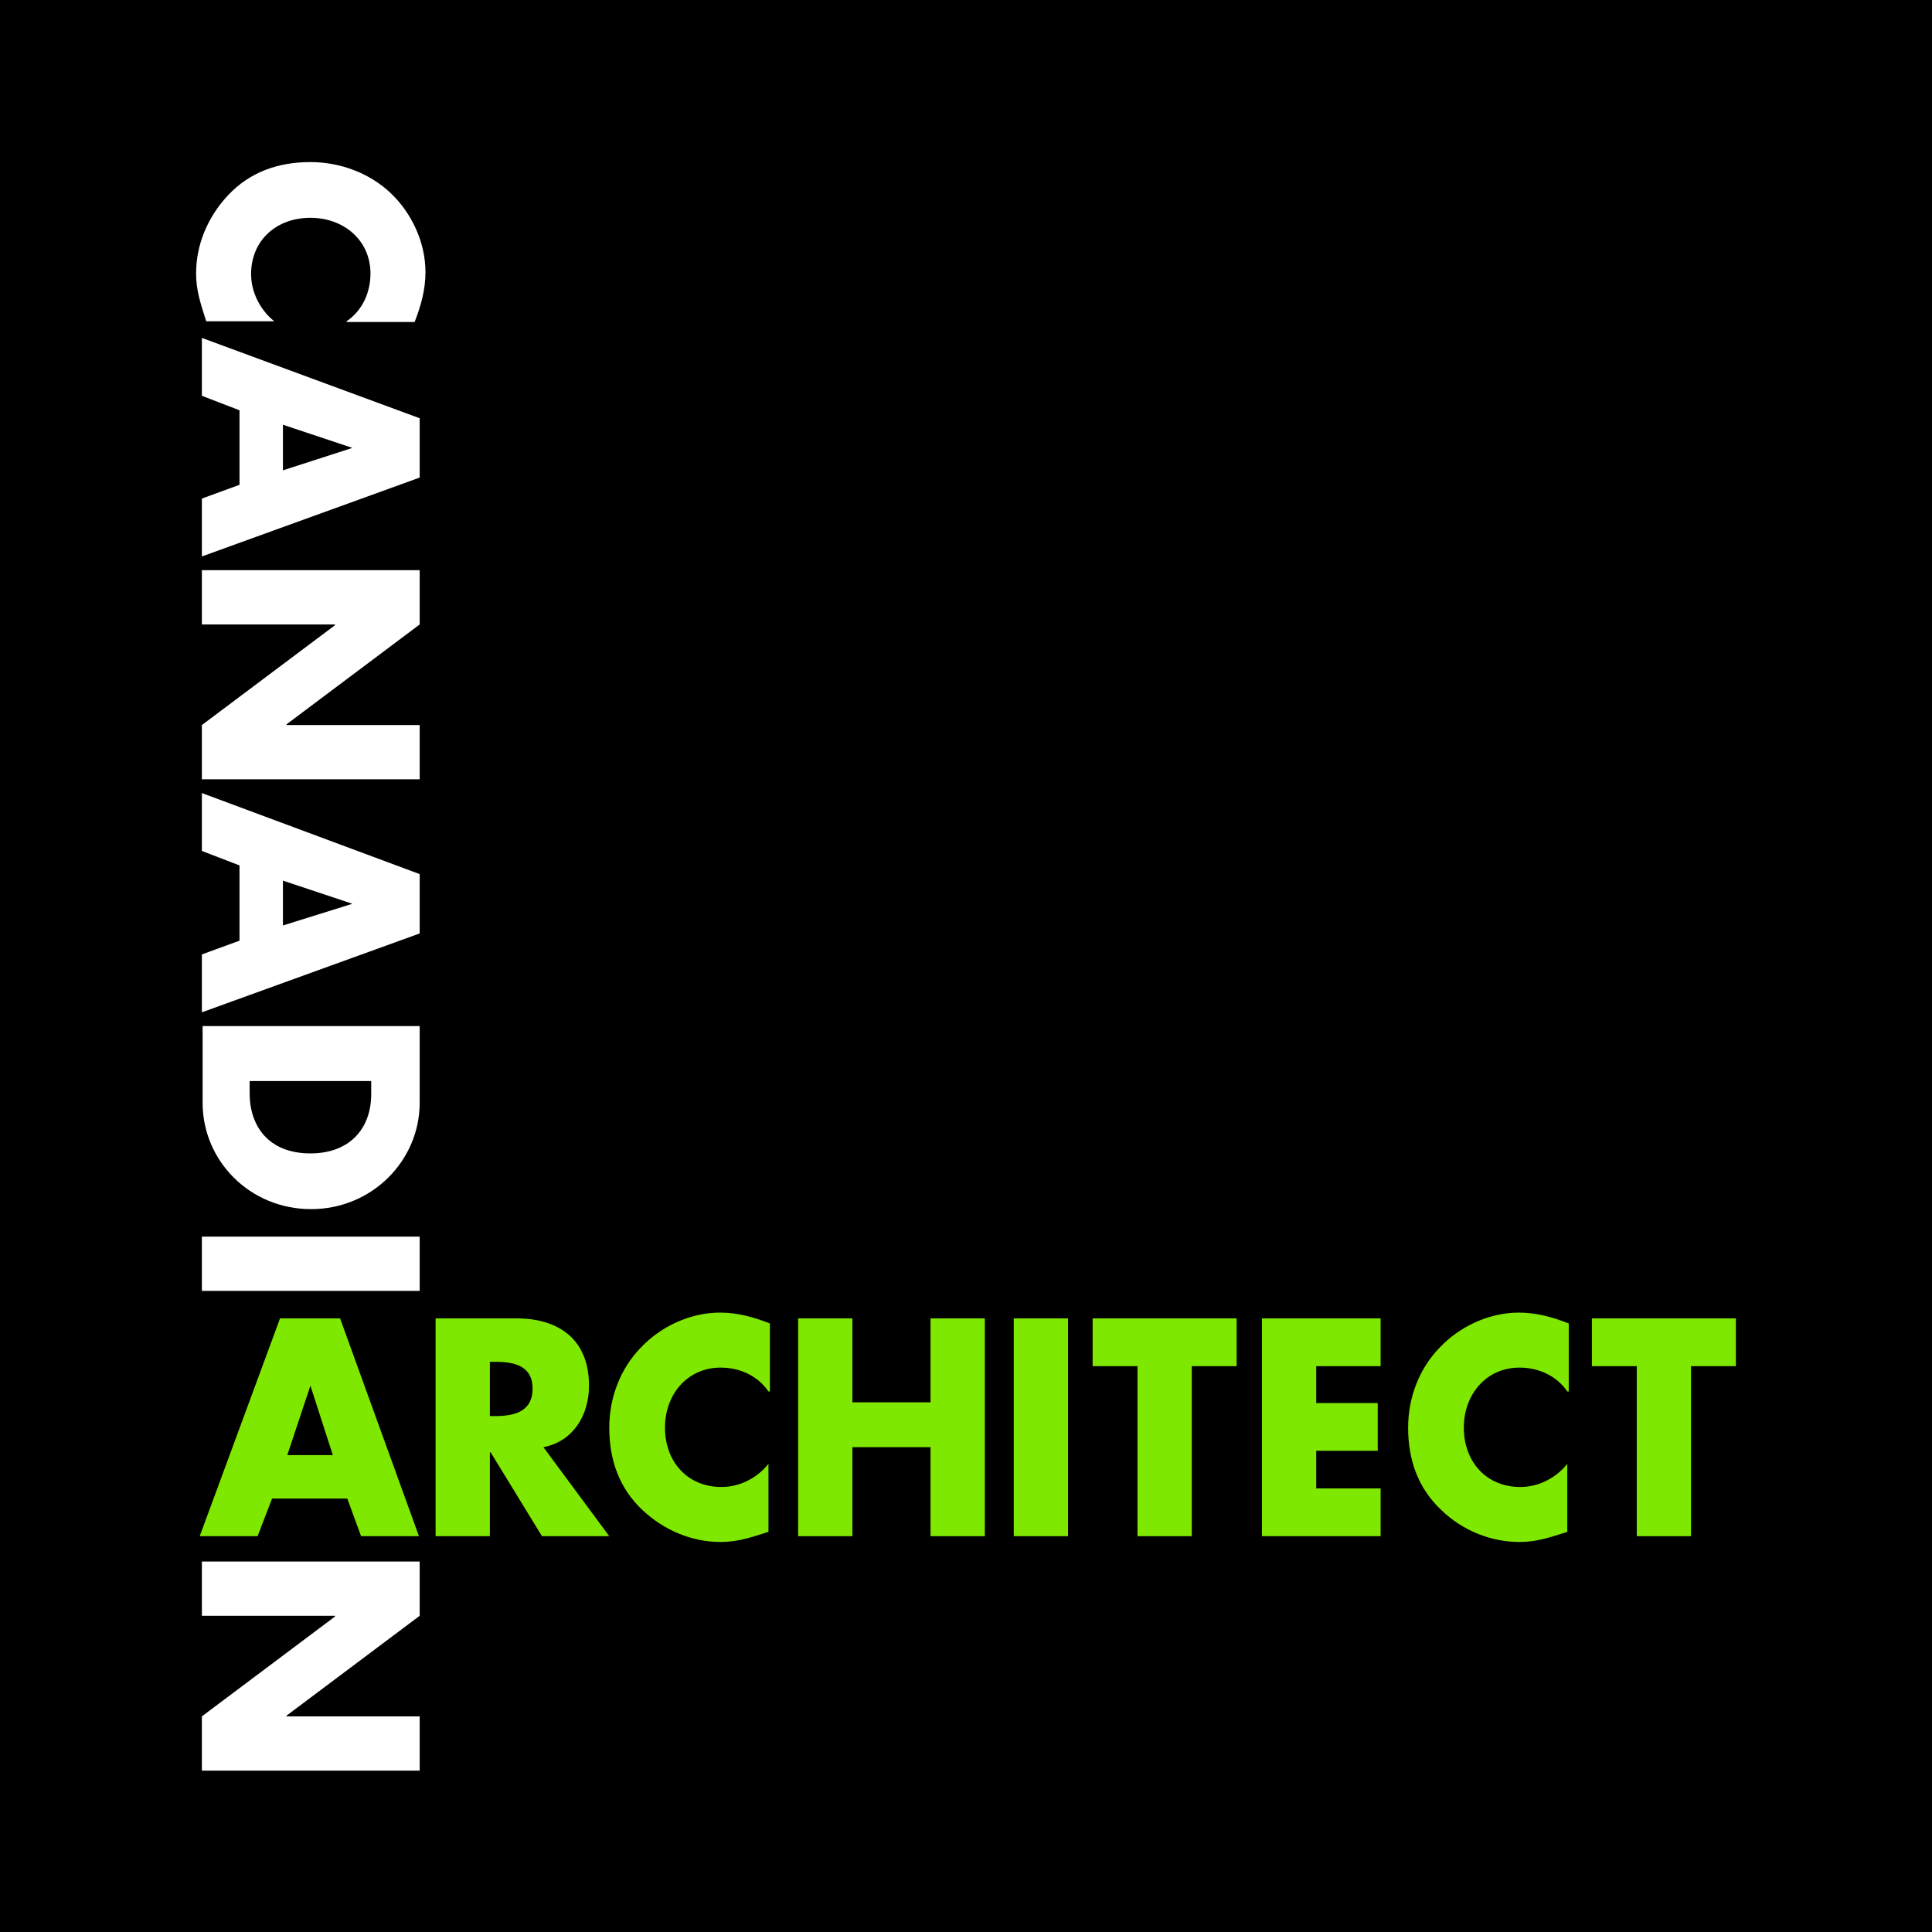
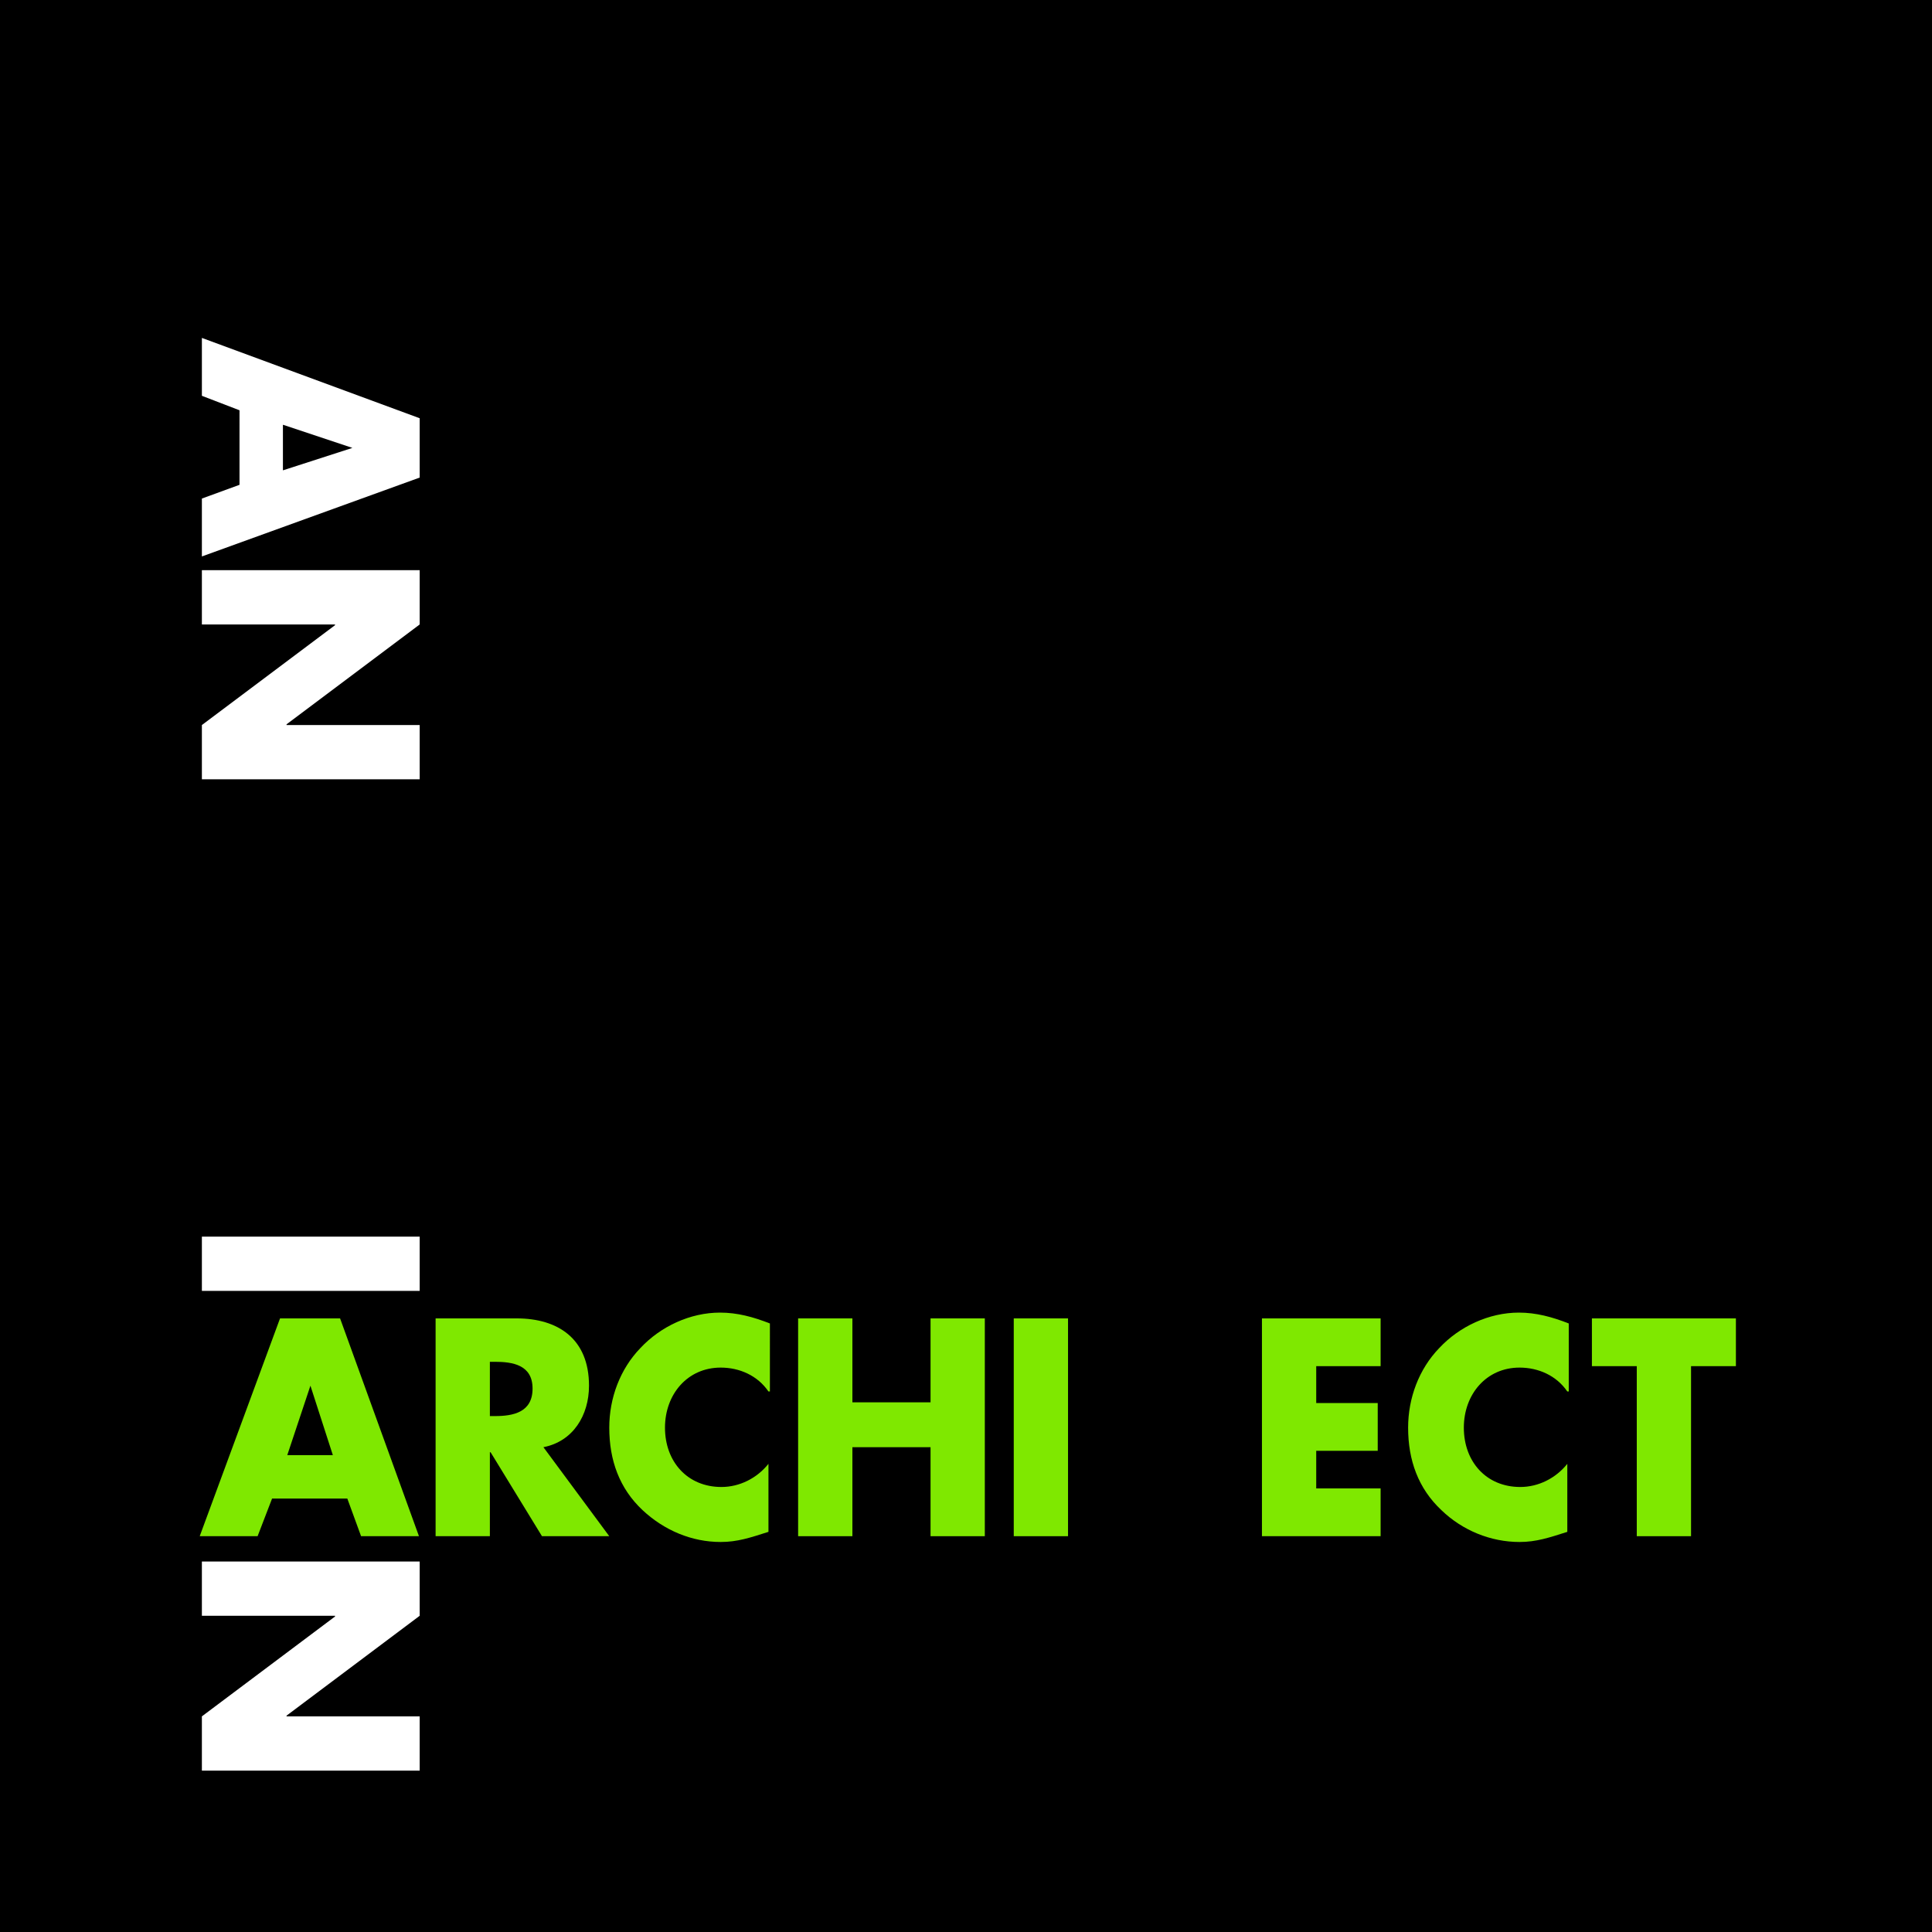
<svg xmlns="http://www.w3.org/2000/svg" version="1.1" id="Layer_1" x="0px" y="0px" viewBox="0 0 267 267" style="enable-background:new 0 0 267 267;" xml:space="preserve">
  <style type="text/css">
	.st0{fill:#FFFFFF;}
	.st1{fill:#7FE800;}
</style>
  <rect x="0" width="267" height="267" />
  <g>
    <g>
-       <path class="st0" d="M47.9,44.4c2.2-1.5,3.3-4,3.3-6.6c0-4.6-3.7-7.7-8.3-7.7c-4.7,0-8.2,3.1-8.2,7.8c0,2.4,1.2,4.9,3.2,6.5h-9.4    c-0.8-2.5-1.4-4.3-1.4-6.6c0-4,1.6-7.8,4.4-10.8c3-3.2,6.9-4.6,11.4-4.6c4.1,0,8.1,1.5,11,4.2c3,2.8,4.9,6.9,4.9,11    c0,2.4-0.6,4.6-1.5,6.9H47.9z" />
      <path class="st0" d="M33.1,56.7l-5.2-2v-8L58,57.8V66L27.9,76.9v-8l5.2-1.9V56.7z M48.7,61.9L48.7,61.9l-9.6-3.2V65L48.7,61.9z" />
      <path class="st0" d="M58,78.8v7.5l-18.4,13.8v0.1H58v7.5H27.9v-7.5l18.4-13.8v-0.1H27.9v-7.5H58z" />
-       <path class="st0" d="M33.1,119.6l-5.2-2v-8L58,120.8v8.2l-30.1,10.9v-8l5.2-1.9V119.6z M48.7,124.9L48.7,124.9l-9.6-3.2v6.2    L48.7,124.9z" />
-       <path class="st0" d="M58,141.8v10.6c0,8-6.6,14.7-15,14.7c-8.5,0-15-6.7-15-14.7v-10.6H58z M34.5,149.4v1.7c0,4.5,2.6,8.3,8.4,8.3    c5.4,0,8.4-3.4,8.4-8.2v-1.8H34.5z" />
      <path class="st0" d="M27.9,178.4v-7.5H58v7.5H27.9z" />
      <path class="st0" d="M58,215.8v7.5l-18.4,13.8v0.1H58v7.5H27.9v-7.5l18.4-13.8v-0.1H27.9v-7.5H58z" />
    </g>
  </g>
  <g>
    <path class="st1" d="M37.6,207.1l-2,5.2h-8l11.1-30.1H47l10.9,30.1h-8l-1.9-5.2H37.6z M42.9,191.5L42.9,191.5l-3.2,9.6H46   L42.9,191.5z" />
    <path class="st1" d="M84.2,212.3h-9.3l-7.1-11.6h-0.1v11.6h-7.5v-30.1h11.2c5.7,0,10,2.8,10,9.3c0,4.1-2.2,7.7-6.3,8.5L84.2,212.3z    M67.7,195.7h0.7c2.5,0,5.2-0.5,5.2-3.8c0-3.3-2.8-3.7-5.2-3.7h-0.7V195.7z" />
    <path class="st1" d="M106.2,192.3c-1.5-2.2-4-3.3-6.6-3.3c-4.6,0-7.7,3.7-7.7,8.3c0,4.7,3.1,8.2,7.8,8.2c2.5,0,4.9-1.2,6.5-3.2v9.4   c-2.5,0.8-4.3,1.4-6.6,1.4c-4,0-7.8-1.6-10.8-4.4c-3.2-3-4.6-6.9-4.6-11.4c0-4.1,1.5-8.1,4.3-11c2.8-3,6.9-4.9,11-4.9   c2.4,0,4.6,0.6,6.9,1.5V192.3z" />
    <path class="st1" d="M128.6,193.8v-11.6h7.5v30.1h-7.5V200h-10.8v12.3h-7.5v-30.1h7.5v11.6H128.6z" />
    <path class="st1" d="M147.6,212.3h-7.5v-30.1h7.5V212.3z" />
-     <path class="st1" d="M164.7,212.3h-7.5v-23.5H151v-6.6h19.9v6.6h-6.2V212.3z" />
    <path class="st1" d="M181.9,188.9v5h8.5v6.6h-8.5v5.2h8.9v6.6h-16.4v-30.1h16.4v6.6H181.9z" />
    <path class="st1" d="M216.6,192.3c-1.5-2.2-4-3.3-6.6-3.3c-4.6,0-7.7,3.7-7.7,8.3c0,4.7,3.1,8.2,7.8,8.2c2.5,0,4.9-1.2,6.5-3.2v9.4   c-2.5,0.8-4.3,1.4-6.6,1.4c-4,0-7.9-1.6-10.8-4.4c-3.2-3-4.6-6.9-4.6-11.4c0-4.1,1.5-8.1,4.3-11c2.8-3,6.9-4.9,11-4.9   c2.4,0,4.6,0.6,6.9,1.5V192.3z" />
    <path class="st1" d="M233.7,212.3h-7.5v-23.5H220v-6.6h19.9v6.6h-6.2V212.3z" />
  </g>
</svg>